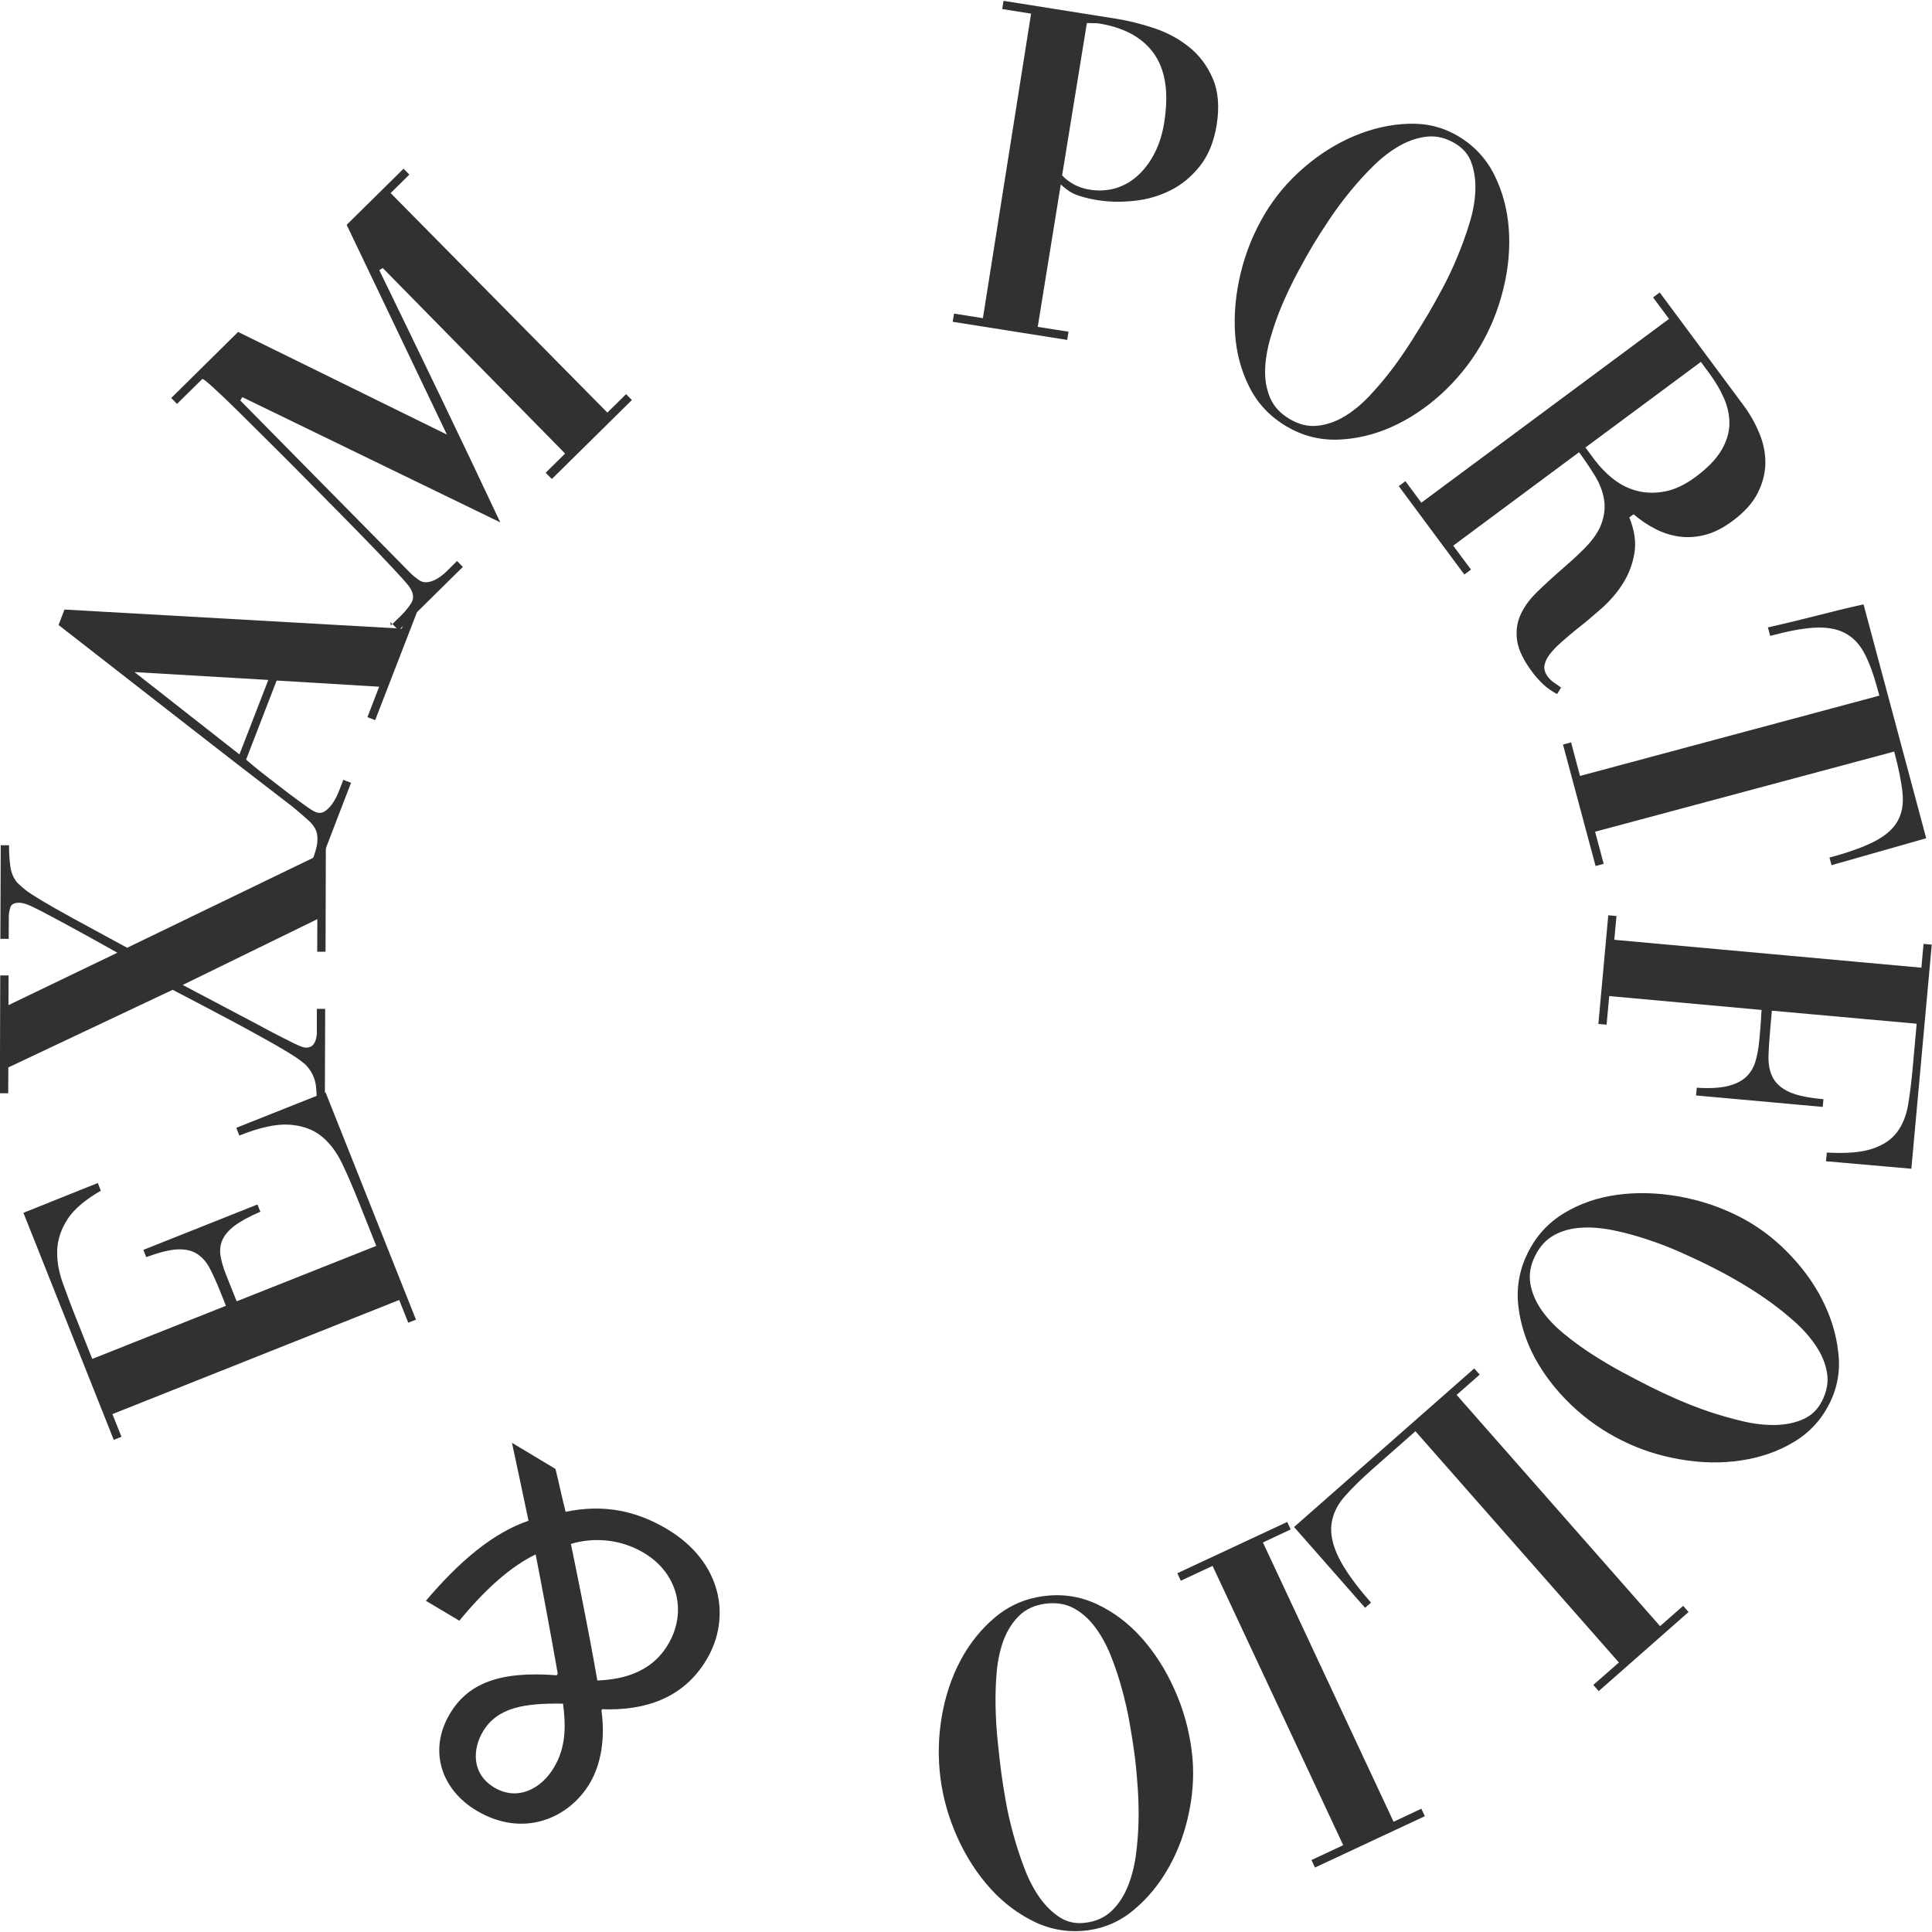
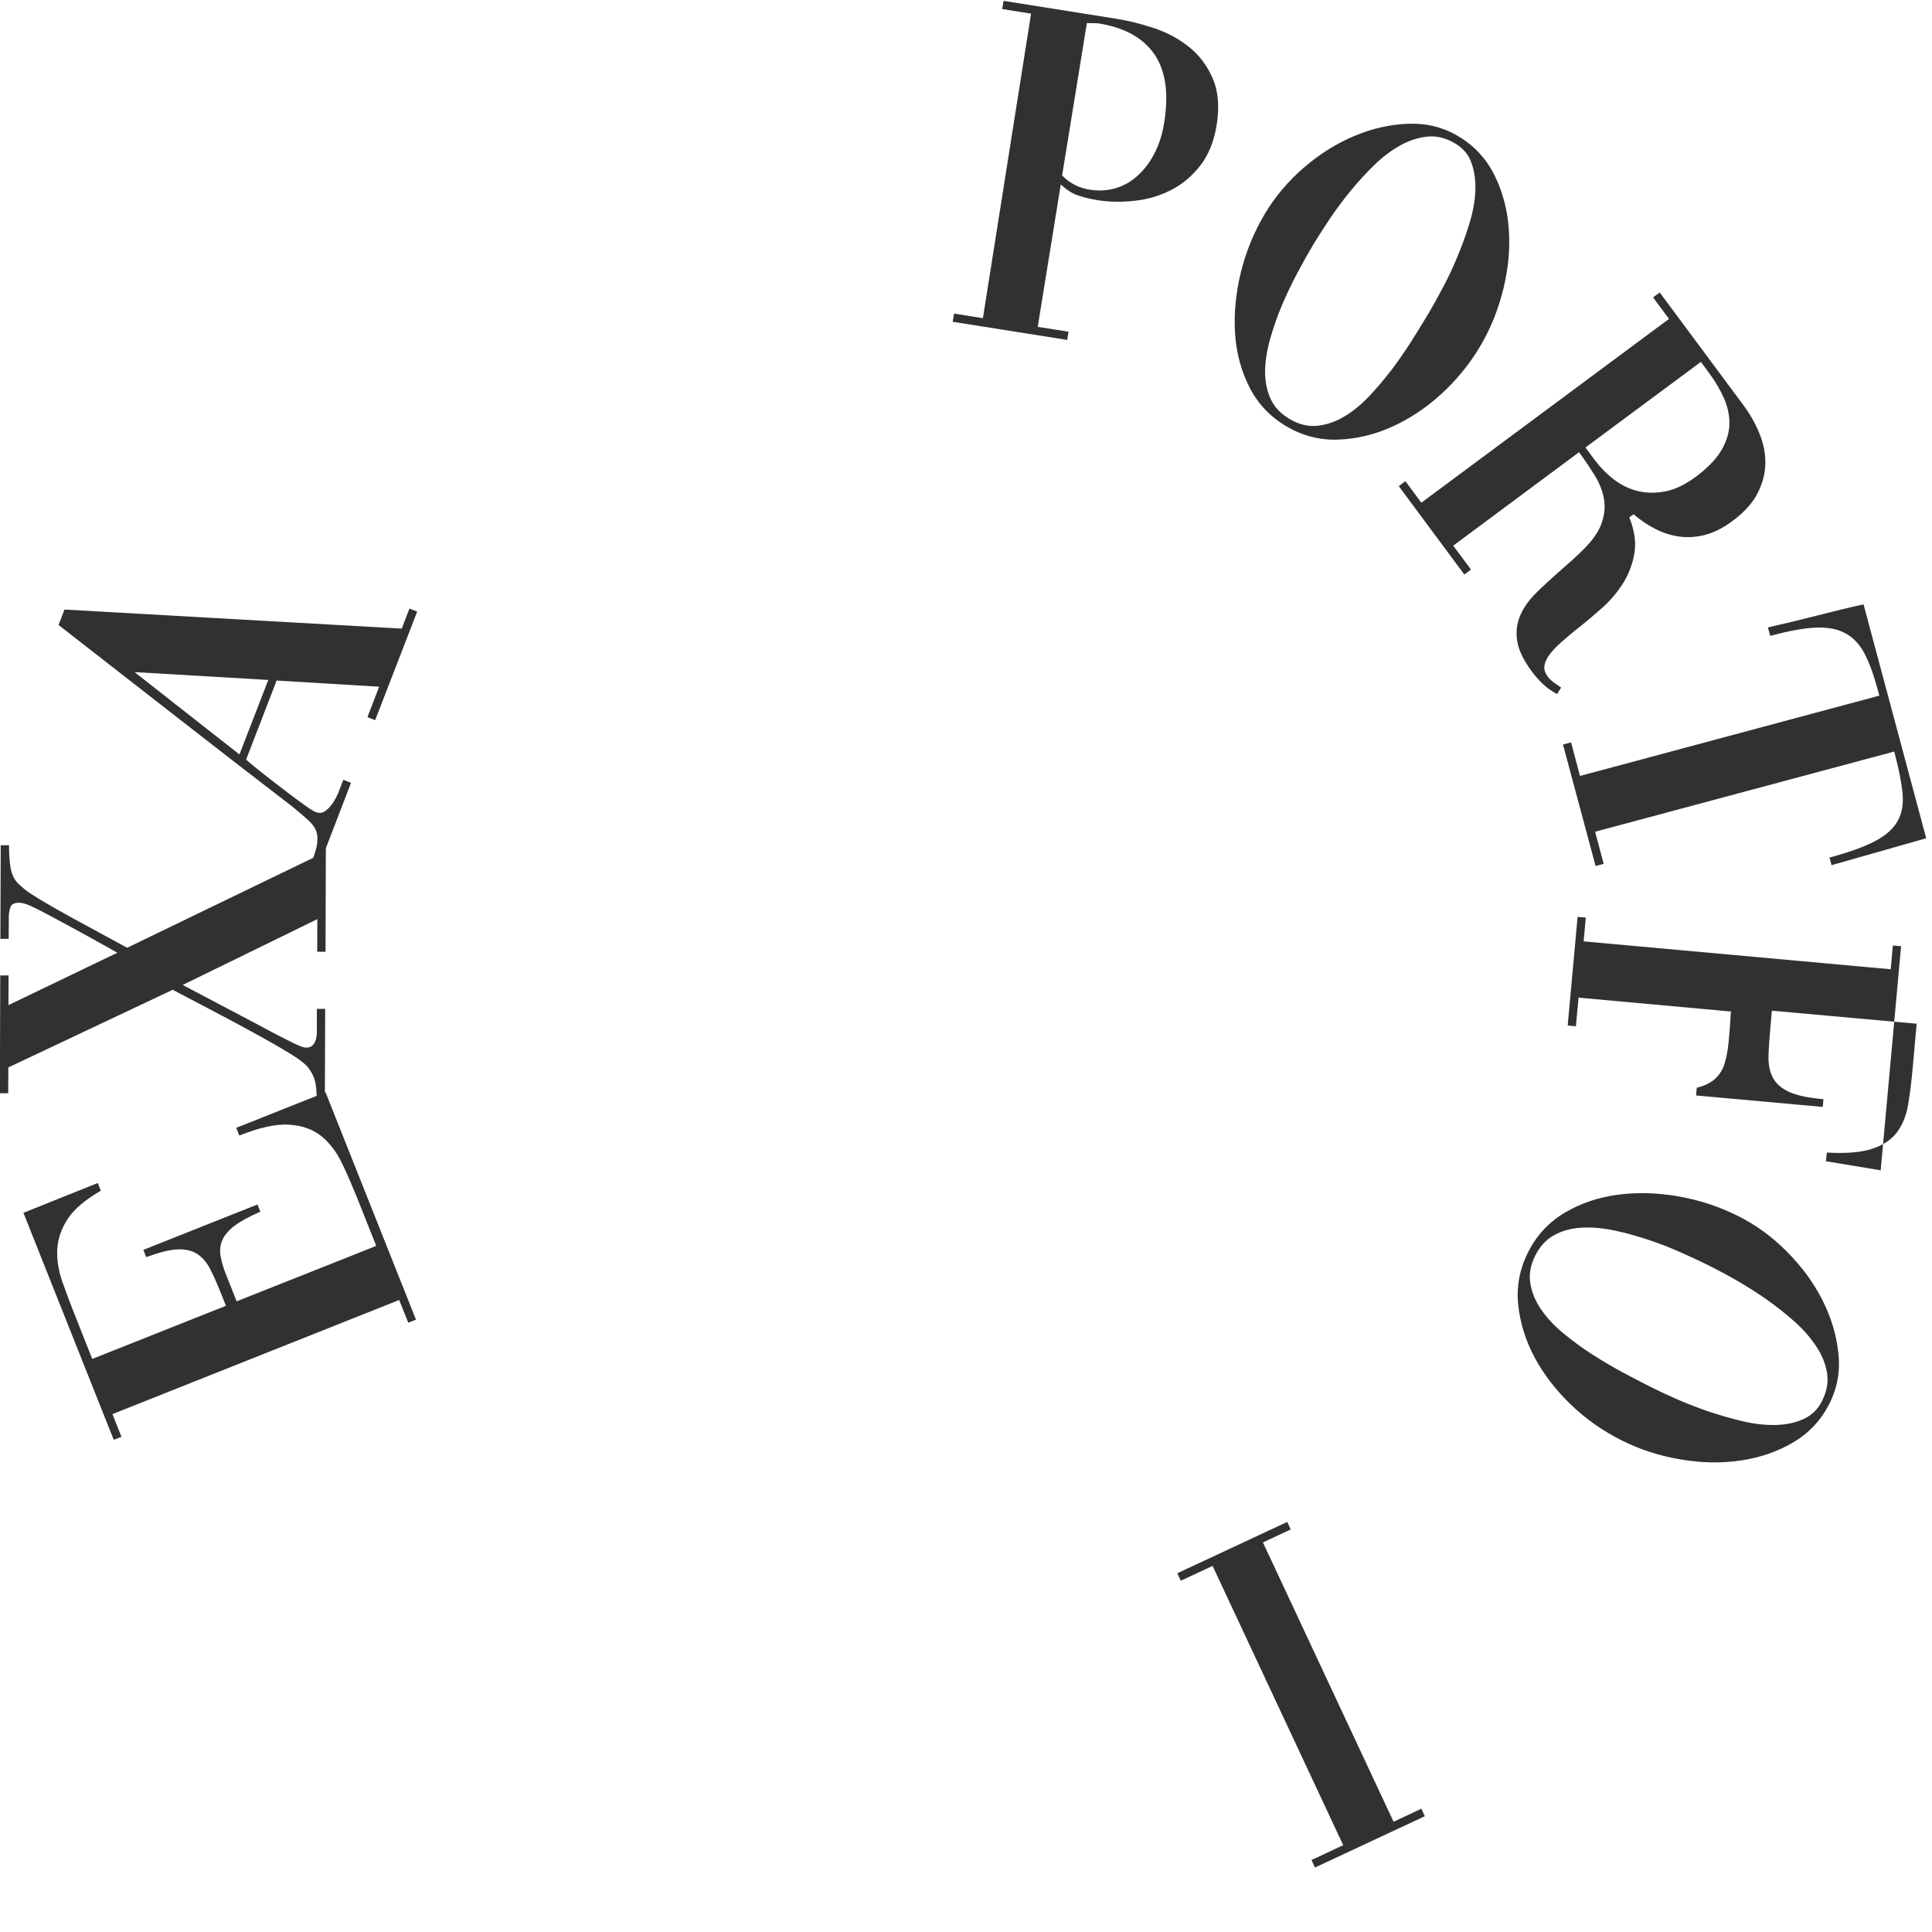
<svg xmlns="http://www.w3.org/2000/svg" id="Слой_1" x="0px" y="0px" viewBox="0 0 1600 1600" style="enable-background:new 0 0 1600 1600;" xml:space="preserve">
  <style type="text/css"> .st0{enable-background:new ;} .st1{fill:#313131;} </style>
  <title>Portfolio_exam</title>
  <g>
    <g id="Слой_1-2">
      <g class="st0">
        <path class="st1" d="M859.4,270.7l25.5,4l-1.1,6.8l-94.8-15l1.1-6.8l23.9,3.8l39.9-252.2L830,7.5l1.1-6.8l93.2,14.8 c10.1,1.6,20.6,4.2,31.4,7.8c10.9,3.6,20.5,8.8,29,15.6c8.5,6.8,15,15.4,19.6,26c4.6,10.5,5.7,23.4,3.3,38.5 c-2.2,13.8-6.8,25.1-13.8,34c-7,8.8-15.1,15.6-24.4,20.2c-9.3,4.7-19.3,7.6-30,8.7c-10.7,1.2-20.9,1-30.7-0.6 c-5.3-0.8-10.5-2.1-15.5-3.7c-5.1-1.6-9.9-4.7-14.7-9.3L859.4,270.7z M879.6,145.3c6.3,6.5,14,10.4,23,11.8 c7.7,1.2,15,0.7,21.9-1.4c6.9-2.2,13-5.8,18.5-11c5.4-5.1,10-11.4,13.6-18.7c3.6-7.3,6.2-15.6,7.6-24.9c2-12.8,2.2-23.9,0.6-33.4 c-1.6-9.5-4.9-17.6-9.8-24.2c-4.9-6.6-11.3-11.9-18.9-15.9c-7.7-3.9-16.4-6.7-26.3-8.2c-0.8-0.1-2.1-0.2-3.8-0.2 c-1.8,0-3.7,0-5.9-0.1L879.6,145.3z" />
      </g>
      <g class="st0">
        <path class="st1" d="M1207.5,112.7c13.2,7.8,23.2,18.5,30,32.1c6.8,13.6,10.8,28.4,12,44.6c1.2,16.2-0.3,32.8-4.5,49.9 c-4.2,17.1-10.6,32.9-19.2,47.5c-8.8,14.8-19.6,28-32.4,39.7c-12.8,11.6-26.6,20.7-41.2,27.2c-14.6,6.5-29.5,9.9-44.6,10.4 c-15.1,0.4-29.2-3.3-42.4-11.1c-13.4-8-23.6-18.7-30.5-32.4c-6.9-13.6-10.9-28.6-11.9-44.8c-1-16.2,0.6-32.9,4.8-50.1 c4.2-17.2,10.8-33.3,19.7-48.3c8.5-14.3,19.3-27.2,32.4-38.5c13.1-11.3,27.1-20.1,41.9-26.3c14.8-6.2,29.7-9.6,44.7-10.1 C1181.2,101.9,1195,105.3,1207.5,112.7z M1204.9,118.7c-7.4-4.4-14.9-6.3-22.5-5.6c-7.6,0.7-15.1,3.1-22.6,7.2 c-7.5,4.2-14.7,9.6-21.6,16.3c-6.9,6.7-13.5,13.9-19.8,21.6c-6.3,7.7-12.1,15.5-17.4,23.4c-5.3,7.9-9.9,15.2-13.8,21.6 c-4,6.7-8.2,14.3-12.7,22.7c-4.5,8.4-8.7,17.2-12.6,26.3c-3.9,9.1-7.1,18.4-9.8,27.7c-2.7,9.3-4.2,18.2-4.4,26.7 c-0.2,8.5,1.3,16.2,4.3,23.2c3.1,7,8.4,12.7,16,17.2c7.6,4.5,15.3,6.4,22.9,5.6c7.7-0.8,15.1-3.3,22.3-7.6 c7.2-4.3,14.2-10,20.9-17.1c6.7-7.1,13-14.6,19-22.5c5.9-7.9,11.4-15.9,16.5-24c5.1-8.1,9.6-15.4,13.4-21.8 c3.4-5.8,7.3-12.7,11.6-20.8c4.3-8.1,8.4-16.6,12.1-25.6c3.8-9,7.2-18.3,10.1-27.8c3-9.5,4.6-18.5,5-27 c0.4-8.5-0.7-16.3-3.1-23.2C1216.5,128.3,1211.8,122.8,1204.9,118.7z" />
      </g>
      <g class="st0">
        <path class="st1" d="M1203.5,451.9l14.7,19.8l-5.5,4.1l-54.3-73.2l5.5-4.1l13.2,17.8l205.1-152.2l-13.2-17.8l5.5-4.1l69.5,93.6 c5.3,7.1,9.6,14.8,13,23c3.4,8.2,5.1,16.4,5,24.7c-0.1,8.3-2.2,16.5-6.3,24.7c-4.1,8.2-11.1,16-21.1,23.4 c-7.6,5.6-15,9.4-22.3,11.3c-7.3,1.9-14.4,2.4-21.3,1.5c-6.9-0.9-13.5-3-20-6.3c-6.4-3.3-12.5-7.3-18.1-12.2l-3.6,2.6 c4.4,10.8,5.8,20.8,4.2,29.8c-1.5,9-4.7,17.3-9.4,24.8c-4.8,7.6-10.6,14.4-17.6,20.6c-7,6.2-13.7,11.9-20.3,17 c-4.6,3.7-8.9,7.3-12.8,10.8c-4,3.5-7.2,6.8-9.7,10c-2.5,3.2-4,6.3-4.6,9.4c-0.6,3.1,0.3,6.1,2.5,9.2c1.4,1.9,3.1,3.6,4.9,4.9 c1.8,1.3,3.7,2.6,5.6,3.9c0.2,0.2,0.4,0.4,0.8,0.4l-3.4,5.5c-4.5-2.4-8.3-5.1-11.6-8.2c-3.3-3.1-6.3-6.5-9-10.1 c-7.1-9.5-11.2-18-12.4-25.5c-1.2-7.5-0.4-14.5,2.4-21.1c2.8-6.6,7.3-13,13.5-19.1c6.2-6.1,13.3-12.6,21.2-19.5 c2.4-2.1,5-4.4,7.6-6.7c2.6-2.3,5.3-4.8,8-7.5c8.5-8,14.1-15.6,16.8-22.7c2.7-7.2,3.5-14.1,2.4-20.8c-1.1-6.7-3.7-13.3-7.6-19.7 c-4-6.4-8.3-12.9-13.1-19.4L1203.5,451.9z M1408.6,299.7l-95.6,70.9l7.7,10.4c4.5,6,9.8,11.4,15.9,16.1 c6.1,4.7,12.8,7.9,19.9,9.6c7.1,1.7,14.7,1.8,22.8,0.2c8-1.6,16.4-5.6,25-12c9.7-7.2,16.7-14.4,21.1-21.7 c4.3-7.2,6.6-14.5,6.8-21.6c0.2-7.2-1.3-14.3-4.3-21.4c-3.1-7.1-7.2-14.1-12.3-21L1408.6,299.7z" />
      </g>
      <g class="st0">
        <path class="st1" d="M1556.4,576.1l-1.5-5.5c-3.4-12.5-7.1-22.6-11.2-30.1c-4.1-7.6-9.5-13-16.1-16.4c-6.6-3.4-14.9-4.8-24.6-4.3 c-9.8,0.5-22.1,2.8-37,6.8l-1.9-7c13.7-3.1,27-6.3,39.8-9.6c12.8-3.3,25.9-6.5,39.4-9.5l51.9,193.7c-13.2,3.8-26.2,7.5-39,11.1 c-12.8,3.6-25.9,7.3-39.4,11.2l-1.7-6.3c15.9-4.3,28.3-8.7,37.3-13.4c9-4.6,15.3-10.2,19-16.6c3.7-6.5,5.1-14.2,4.2-23.4 c-0.9-9.1-3.2-20.6-6.9-34.4l-247.7,66.4l7.1,26.6l-6.7,1.8l-27-100.6l6.7-1.8l7.4,27.8L1556.4,576.1z" />
      </g>
      <g class="st0">
-         <path class="st1" d="M1512.2,961.7l0.7-7.2c15.9,0.9,28.4-0.1,37.5-3.1c9.1-3,15.9-7.5,20.6-13.7c4.6-6.2,7.7-13.8,9.2-22.7 c1.5-8.9,2.7-18.7,3.7-29.4l3.4-37.8L1467.4,837l-1.2,13.3c-0.8,9.1-1.4,17.2-1.6,24.2c-0.2,7,1,13,3.6,18 c2.7,5,7.2,8.9,13.5,11.8c6.4,2.9,15.8,4.9,28.4,6l-0.6,6.4l-104.9-9.5l0.6-6.4c10.5,0.7,18.9,0.2,25.4-1.3 c6.5-1.6,11.6-4.1,15.3-7.5c3.7-3.5,6.3-7.7,7.8-12.7c1.5-5,2.6-10.7,3.2-17.1l1-11.2c0.2-2.1,0.3-4.6,0.5-7.3 c0.1-2.7,0.3-5.1,0.5-7.3l-126.2-11.5l-2.2,23.7l-6.8-0.6l8.2-90l6.8,0.6l-1.8,19.7l254.3,23.1l1.8-19.7l6.8,0.6l-16.9,185.6 L1512.2,961.7z" />
+         <path class="st1" d="M1512.2,961.7l0.7-7.2c15.9,0.9,28.4-0.1,37.5-3.1c9.1-3,15.9-7.5,20.6-13.7c4.6-6.2,7.7-13.8,9.2-22.7 c1.5-8.9,2.7-18.7,3.7-29.4l3.4-37.8L1467.4,837l-1.2,13.3c-0.8,9.1-1.4,17.2-1.6,24.2c-0.2,7,1,13,3.6,18 c2.7,5,7.2,8.9,13.5,11.8c6.4,2.9,15.8,4.9,28.4,6l-0.6,6.4l-104.9-9.5l0.6-6.4c6.5-1.6,11.6-4.1,15.3-7.5c3.7-3.5,6.3-7.7,7.8-12.7c1.5-5,2.6-10.7,3.2-17.1l1-11.2c0.2-2.1,0.3-4.6,0.5-7.3 c0.1-2.7,0.3-5.1,0.5-7.3l-126.2-11.5l-2.2,23.7l-6.8-0.6l8.2-90l6.8,0.6l-1.8,19.7l254.3,23.1l1.8-19.7l6.8,0.6l-16.9,185.6 L1512.2,961.7z" />
      </g>
      <g class="st0">
        <path class="st1" d="M1515.2,1162.1c-6.8,13.7-16.8,24.5-29.8,32.2c-13,7.8-27.6,12.8-43.7,15.2c-16.1,2.4-32.7,2.1-50.1-0.9 c-17.3-2.9-33.6-8.2-48.7-15.8c-15.4-7.7-29.4-17.5-41.9-29.5c-12.5-12-22.5-25-30.1-39.1c-7.5-14.1-12-28.7-13.6-43.7 c-1.5-15,1.2-29.4,8-43.1c7-14,17-24.9,30.1-32.8c13.1-7.9,27.7-12.9,43.8-15.1c16.1-2.2,32.9-1.8,50.3,1.2 c17.4,3,34,8.4,49.6,16.2c14.9,7.4,28.5,17.3,40.7,29.6c12.2,12.3,22,25.5,29.3,39.9c7.3,14.3,11.7,28.9,13.3,43.8 C1524.2,1135.1,1521.7,1149.1,1515.2,1162.1z M1509.1,1159.9c3.8-7.7,5.2-15.3,4-22.8c-1.2-7.5-4.2-14.9-8.9-22 c-4.7-7.2-10.6-13.9-17.8-20.4c-7.2-6.4-14.8-12.5-22.9-18.2c-8.1-5.7-16.3-10.9-24.6-15.7c-8.3-4.8-15.8-8.8-22.6-12.2 c-7-3.5-14.8-7.2-23.6-11.1c-8.7-3.9-17.8-7.5-27.2-10.6c-9.4-3.2-18.8-5.8-28.3-7.8c-9.5-2-18.5-2.9-27-2.4 c-8.5,0.4-16.1,2.4-22.8,6c-6.7,3.6-12.1,9.3-16,17.2c-4,7.9-5.3,15.7-4,23.3c1.3,7.6,4.4,14.8,9.2,21.7 c4.8,6.9,11,13.5,18.6,19.7c7.6,6.2,15.5,12,23.8,17.3c8.3,5.3,16.7,10.3,25.1,14.8c8.4,4.5,16,8.4,22.7,11.8 c6,3,13.2,6.4,21.6,10.1c8.4,3.7,17.2,7.1,26.4,10.3c9.3,3.1,18.7,5.8,28.4,8.1c9.7,2.3,18.8,3.3,27.3,3.1 c8.5-0.2,16.2-1.8,22.9-4.8C1500.3,1172.2,1505.5,1167.2,1509.1,1159.9z" />
      </g>
      <g class="st0">
-         <path class="st1" d="M1130.5,1331.5l-58.8-66.9l149.2-131.3l4.5,5.1l-19.1,16.8l168.5,191.5l19.1-16.8l4.5,5.1l-74.4,65.5 l-4.5-5.1l21.2-18.6l-168.5-191.5l-35.4,31.2c-9.3,8.2-17,15.8-23.2,22.8c-6.2,7-9.8,14.6-10.9,22.7c-1.1,8.1,0.8,17.3,5.8,27.6 c5,10.3,13.9,22.8,26.9,37.6L1130.5,1331.5z" />
-       </g>
+         </g>
      <g class="st0">
        <path class="st1" d="M1180,1504.1l-91,42.5l-2.9-6.2l26.3-12.3l-108.2-231.3l-26.3,12.3l-2.9-6.2l91-42.5l2.9,6.2l-23,10.8 l108.2,231.3l23-10.8L1180,1504.1z" />
      </g>
      <g class="st0">
-         <path class="st1" d="M900.8,1598.6c-15.2,2-29.7-0.3-43.4-6.7c-13.7-6.5-26.1-15.7-37-27.7c-10.9-12-20-26-27.3-42 c-7.2-16-12-32.4-14.2-49.2c-2.2-17.1-1.9-34.1,1-51.2c2.9-17.1,8.1-32.7,15.6-46.8c7.5-14.1,17.1-26,28.7-35.7 c11.6-9.7,25-15.5,40.2-17.5c15.5-2,30.1,0.2,44,6.7c13.9,6.5,26.2,15.8,37,27.9c10.8,12.1,19.9,26.3,27.1,42.4 c7.3,16.1,12,32.9,14.3,50.2c2.2,16.5,1.6,33.3-1.8,50.3c-3.3,17-8.9,32.5-16.7,46.5c-7.8,14-17.4,25.9-28.9,35.5 C928.1,1591,915.2,1596.7,900.8,1598.6z M899.2,1592.3c8.5-1.1,15.6-4.3,21.1-9.5c5.6-5.2,10-11.8,13.3-19.6 c3.3-7.9,5.6-16.6,7-26.1c1.3-9.5,2.1-19.3,2.3-29.2c0.2-9.9-0.1-19.7-0.8-29.2c-0.7-9.5-1.5-18-2.5-25.5c-1-7.7-2.3-16.3-4-25.7 c-1.6-9.4-3.8-18.9-6.4-28.5c-2.6-9.6-5.7-18.9-9.3-27.9c-3.6-9-8-16.9-13.1-23.7c-5.1-6.8-11-12-17.7-15.6 c-6.7-3.6-14.5-4.8-23.3-3.7c-8.8,1.2-16,4.4-21.5,9.7c-5.5,5.3-9.8,11.9-12.9,19.8c-3,7.9-5,16.7-5.9,26.4 c-0.9,9.7-1.2,19.6-1,29.4c0.2,9.9,0.8,19.6,1.8,29.1c1,9.5,1.9,18,2.9,25.5c0.9,6.7,2.1,14.5,3.7,23.5c1.6,9,3.7,18.2,6.3,27.7 c2.6,9.4,5.6,18.8,9.2,28.1c3.5,9.3,7.8,17.4,12.7,24.4c5,6.9,10.6,12.4,16.8,16.3C884.1,1591.9,891.2,1593.4,899.2,1592.3z" />
-       </g>
+         </g>
      <g class="st0">
-         <path class="st1" d="M460,1216.5c2.7,10.5,4.8,21.2,8.4,35.5c31-6.4,58-1.2,84,14.3c45.4,27,53.6,73.2,32.7,108.2 c-19,31.9-51.1,42.4-86.4,41l-0.6,1c3.1,22.5,0,44.1-9.7,60.4c-17.1,28.8-54.9,45.7-93.7,22.6c-29.1-17.3-40.3-49.8-22.1-80.3 c14.7-24.6,40.4-35.6,88.5-31.8l0.8-1.4c-6.1-34.6-13.3-73.2-18.3-98.7c-20.4,9.9-41.1,28.1-63.2,54.9l-27.7-16.5 c28.1-33,55.5-56.2,85-66.3c-4.4-20.9-8.7-41.3-13.7-64.5L460,1216.5z M458.8,1463.7c10.1-17,9.8-34.6,7.5-52.8 c-31.6-0.5-54.3,2.9-66.3,23c-8.5,14.2-10,34.9,9.4,46.5C428.5,1491.7,448.1,1481.7,458.8,1463.7z M472.8,1278.6 c4.8,23.5,13.9,67.4,21.9,113.1c17.8-0.7,43.8-4.9,58.6-29.9c15.9-26.7,8.3-58.9-20.1-75.8 C513.4,1274.2,491.1,1273.1,472.8,1278.6z" />
-       </g>
+         </g>
      <g class="st0">
        <path class="st1" d="M311.6,1031.8l-14.5-36.4c-4.6-11.5-9.1-22.1-13.7-31.7c-4.6-9.6-10.3-17.2-17.4-22.9 c-7-5.6-15.9-8.7-26.6-9.4c-10.7-0.7-24.4,2.3-41.2,9l-2.5-6.4l73.9-29.4l74.9,188.3l-6.4,2.5l-7.5-18.8l-237.5,94.5l7.5,18.8 l-6.4,2.5l-74.8-188L81,979.7l2.5,6.4c-13,7.5-22.1,15.2-27.4,23.3c-5.3,8.1-8.2,16.5-8.7,25.2c-0.4,8.7,1,17.8,4.4,27.4 c3.4,9.5,7.2,19.7,11.5,30.4l13.1,33l110.7-44l-3.9-9.8c-3.1-7.8-6-14.5-8.9-20.1c-2.8-5.7-6.4-10-10.8-12.9 c-4.3-2.9-9.8-4.2-16.5-3.9c-6.7,0.3-15.3,2.5-25.9,6.4l-2.4-6l94.5-37.6l2.4,6c-9.4,4-16.6,8-21.6,11.8c-5,3.9-8.3,7.9-10,12 c-1.7,4.1-2.1,8.5-1.3,13.1c0.8,4.6,2.3,9.7,4.5,15.2l8.8,22.1L311.6,1031.8z" />
      </g>
      <g class="st0">
        <path class="st1" d="M262.2,922.6l0-4c0.3-5.4,0.2-11.3-0.4-17.8c-0.5-6.5-2.9-12.2-7.2-17.4c-1.6-1.9-4.4-4.2-8.3-6.9 c-3.9-2.7-9.9-6.4-18.1-11.1c-8.2-4.7-19.1-10.7-32.8-18.1c-13.7-7.3-31.1-16.5-52.4-27.6L6.9,884l-0.1,21.4l-6.9,0l0.3-97.6 l6.9,0l-0.1,24.6L97.2,789c-16.9-9.5-30.3-16.9-40.3-22.3c-9.9-5.4-17.7-9.5-23.2-12.4c-5.5-2.8-9.5-4.7-11.9-5.5 c-2.4-0.8-4.4-1.2-6-1.2c-4,0-6.5,1.3-7.3,4c-0.8,2.7-1.2,5.1-1.2,7.3l-0.1,18.6l-6.9,0L0.6,700l6.9,0l0,2c0,4.6,0.3,9.6,1,15.1 c0.7,5.5,2.6,10.2,5.8,13.9c1.6,1.6,3.8,3.5,6.4,5.7c2.7,2.2,7.2,5.1,13.5,8.9c6.3,3.8,15.1,8.8,26.4,15 c11.3,6.2,26.2,14.3,44.7,24.3l157.6-76.2l0.1-25.8l6.9,0l-0.3,105.3l-6.9,0l0.1-27l-111.5,54.5l61.6,32.5 c7.5,4.1,13.6,7.3,18.3,9.7c4.7,2.4,8.6,4.4,11.7,5.9c3.1,1.5,5.4,2.5,6.8,3c1.5,0.5,2.8,0.8,3.8,0.8c2.4,0,4.2-0.7,5.5-2 c1.2-1.3,2.1-3,2.6-4.8c0.5-1.9,0.8-3.7,0.8-5.4c0-1.7,0-3,0-3.8l0-16.1l6.9,0l-0.3,87.1L262.2,922.6z" />
      </g>
      <g class="st0">
        <path class="st1" d="M258.6,712.6c2.1-5.5,3.5-10.2,4.1-14c0.6-3.8,0.3-7.2-0.8-10.3c-1.1-3-3.3-6.1-6.7-9.1 c-3.3-3-7.6-6.7-12.8-11c-32.5-24.9-64.8-50-97-75.1c-32.2-25.1-64.5-50.3-96.9-75.5l4.9-12.8l279.3,15.8l6.4-16.6l6.4,2.5 l-34.8,89.9l-6.4-2.5l9.7-25.2l-84.9-5.1l-25.3,65.5l6.5,5.5c3.3,2.7,7.5,6.1,12.6,10c5.1,4,10.2,7.9,15.3,11.8 c5.1,3.9,9.9,7.3,14.1,10.4c4.3,3.1,7.3,5,9.1,5.7c3,1.2,5.7,0.8,8.2-1c2.4-1.8,4.6-4.2,6.5-7.2c1.9-3,3.5-6.2,4.8-9.6 c1.3-3.4,2.3-6.1,3.1-8.1l0.3-0.8l6.4,2.5L265,715.1L258.6,712.6z M198.3,624.8l23.9-61.7l-110.8-6.5L198.3,624.8z" />
      </g>
      <g class="st0">
-         <path class="st1" d="M330.1,522l-5.1-5.2l3.4-3.4c5-4.5,9-9,11.9-13.5c3-4.4,2.2-9.5-2.3-15.3c-1.5-1.9-4.9-5.7-10.1-11.3 c-5.2-5.6-11.6-12.4-19.1-20.2c-7.6-7.8-16-16.5-25.4-26c-9.4-9.5-18.8-19.1-28.5-28.9c-10.4-10.5-20.7-20.9-30.9-31 c-10.2-10.1-19.3-19.2-27.3-27.1c-8-7.9-14.7-14.3-20-19.1c-5.3-4.8-8.3-7.2-9.1-7.2l-21,20.7l-4.8-4.9l55.4-54.7l172.9,85 l-83-173.7l47.1-46.5l4.8,4.9l-15.5,15.3L503,341.7l15.5-15.3l4.8,4.9L457,396.7l-5.1-5.2l16.1-15.9l-151-153.6l-2.9,1.7 c16.9,34.7,33.7,69.5,50.4,104.2c16.7,34.7,33.3,69.6,49.8,104.7L200.7,328.9l-1.7,2.8l128.9,130.7c5.5,5.6,9.4,9.5,11.6,11.8 c2.3,2.3,4.3,4,6.2,5.2c2.5,2.1,5.1,3,7.8,2.8c2.8-0.3,5.5-1.2,8.3-2.8c2.8-1.6,5.3-3.6,7.7-5.9c2.4-2.4,4.7-4.7,7-6.9l2-2 l4.8,4.9L330.1,522z M323.8,518l1.1-1.1l-1.7-1.7L323.8,518z" />
-       </g>
+         </g>
    </g>
  </g>
</svg>